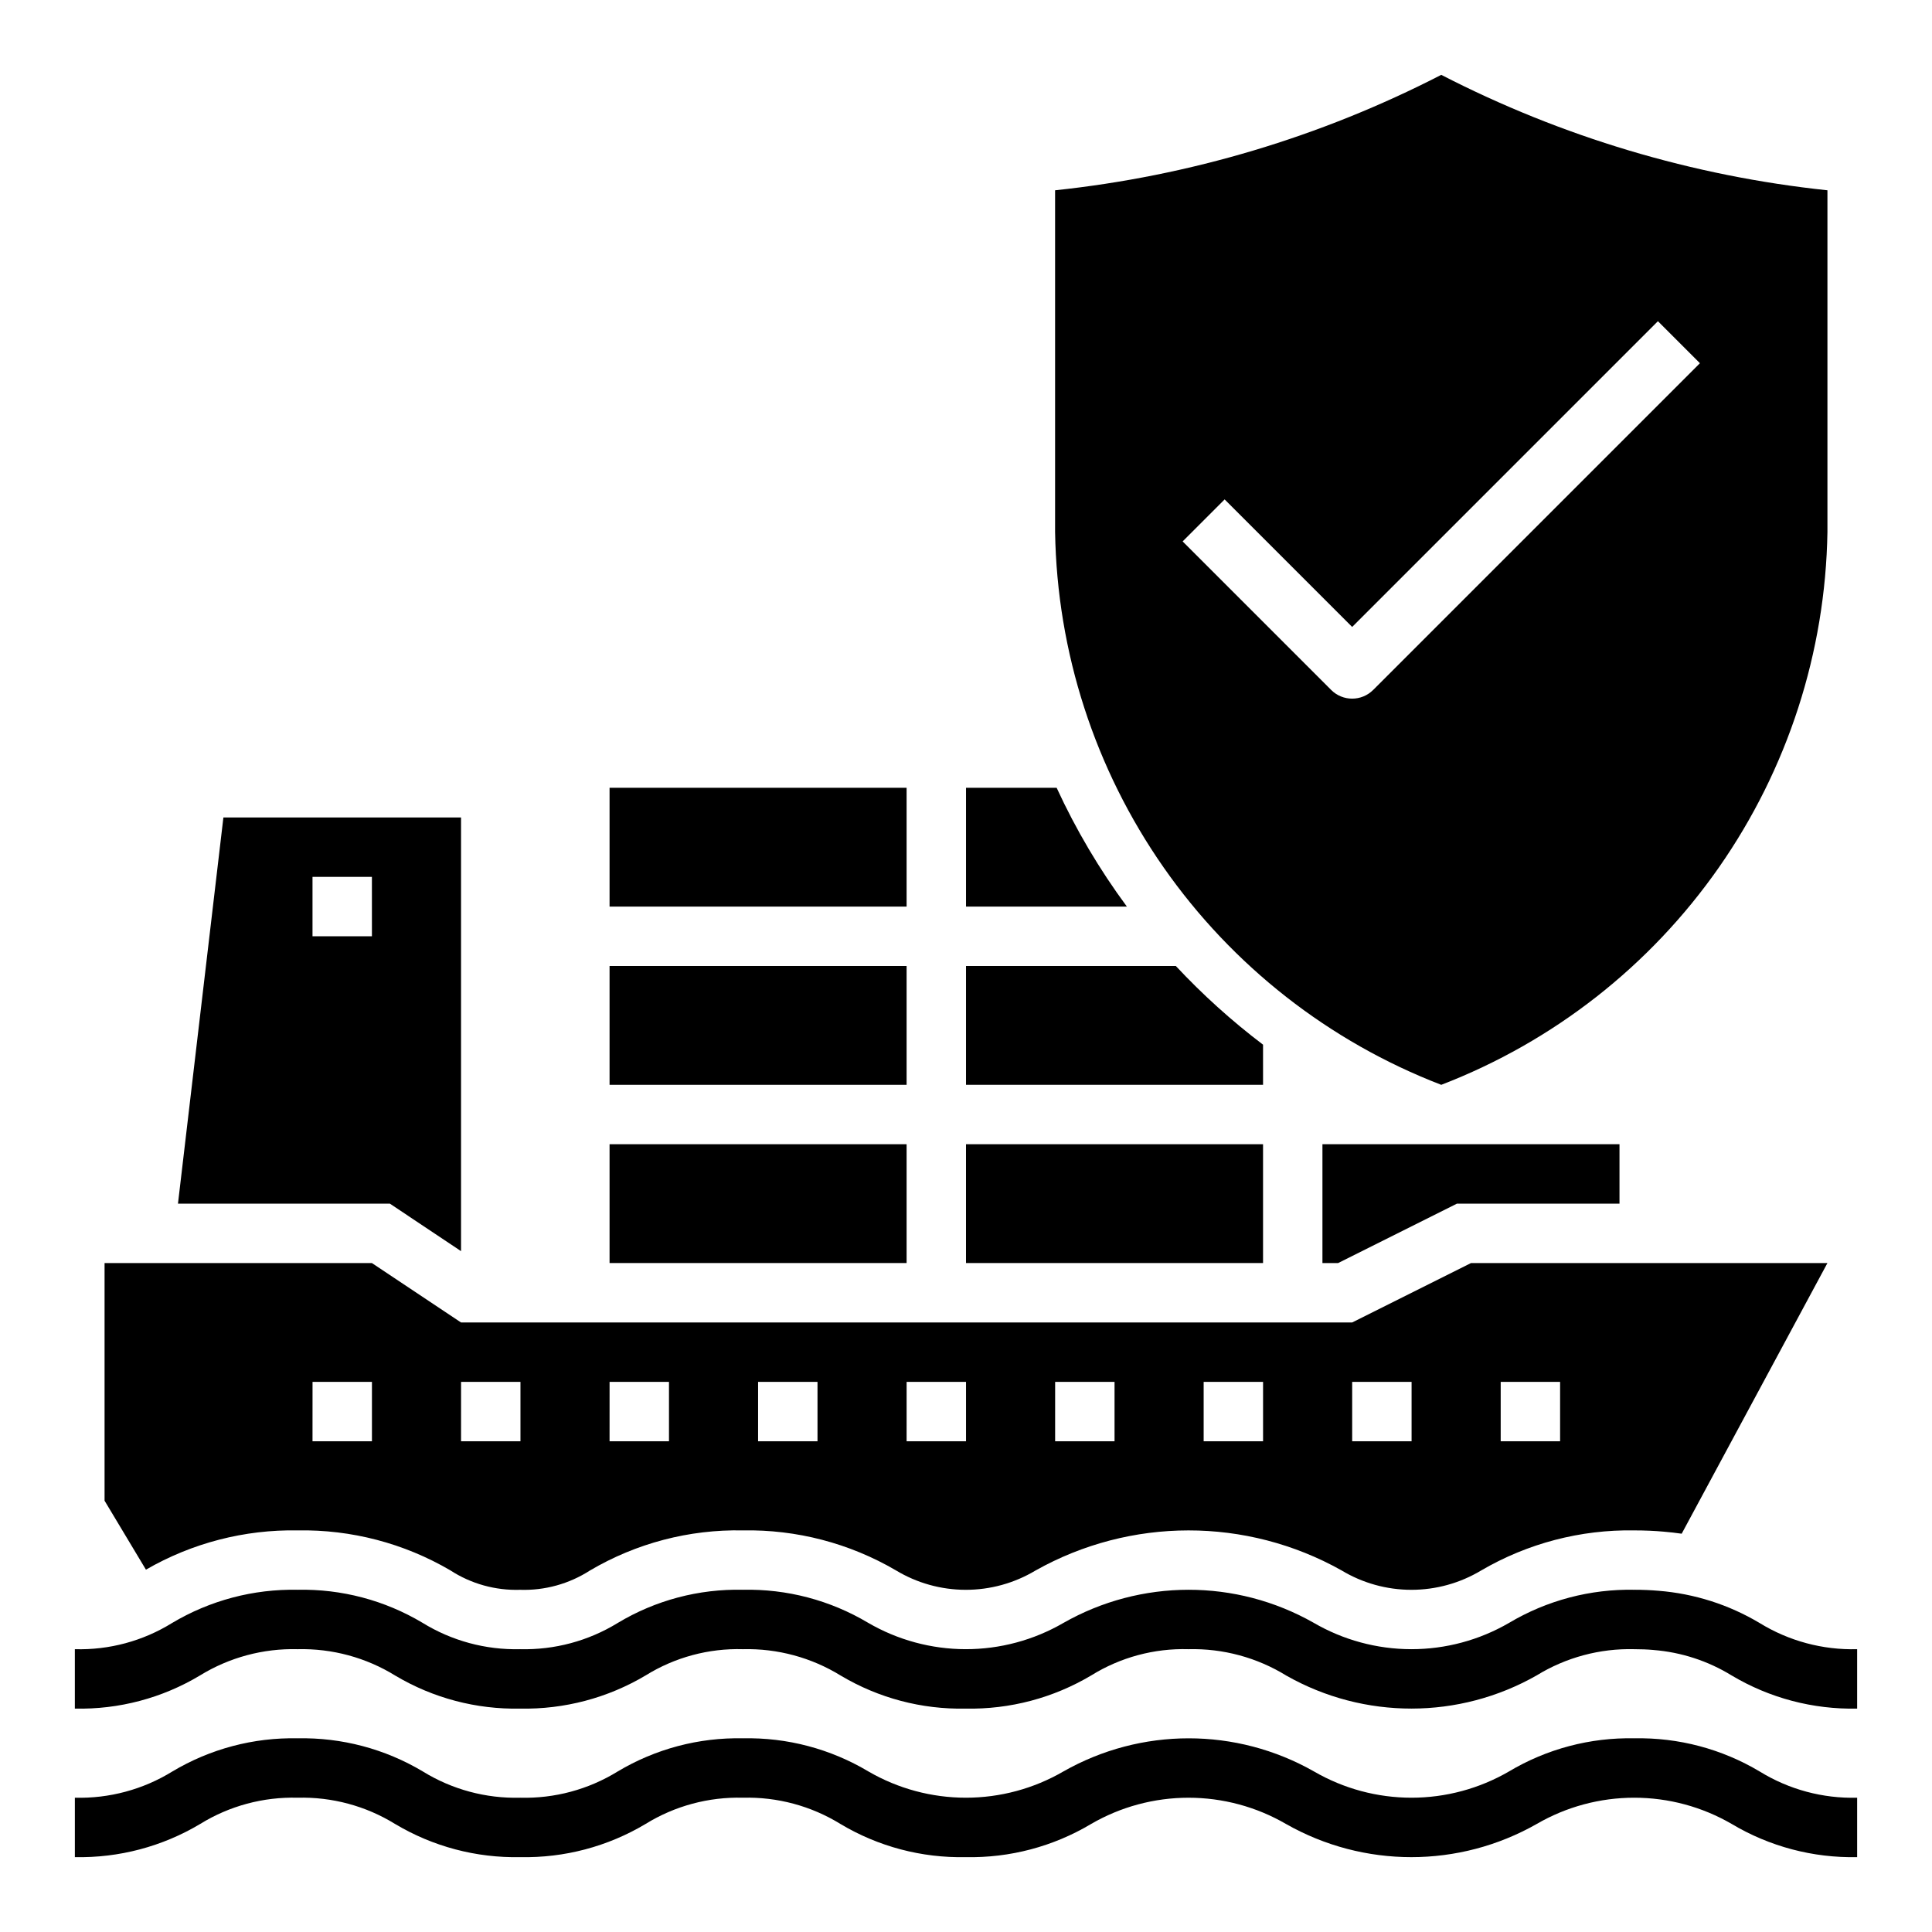
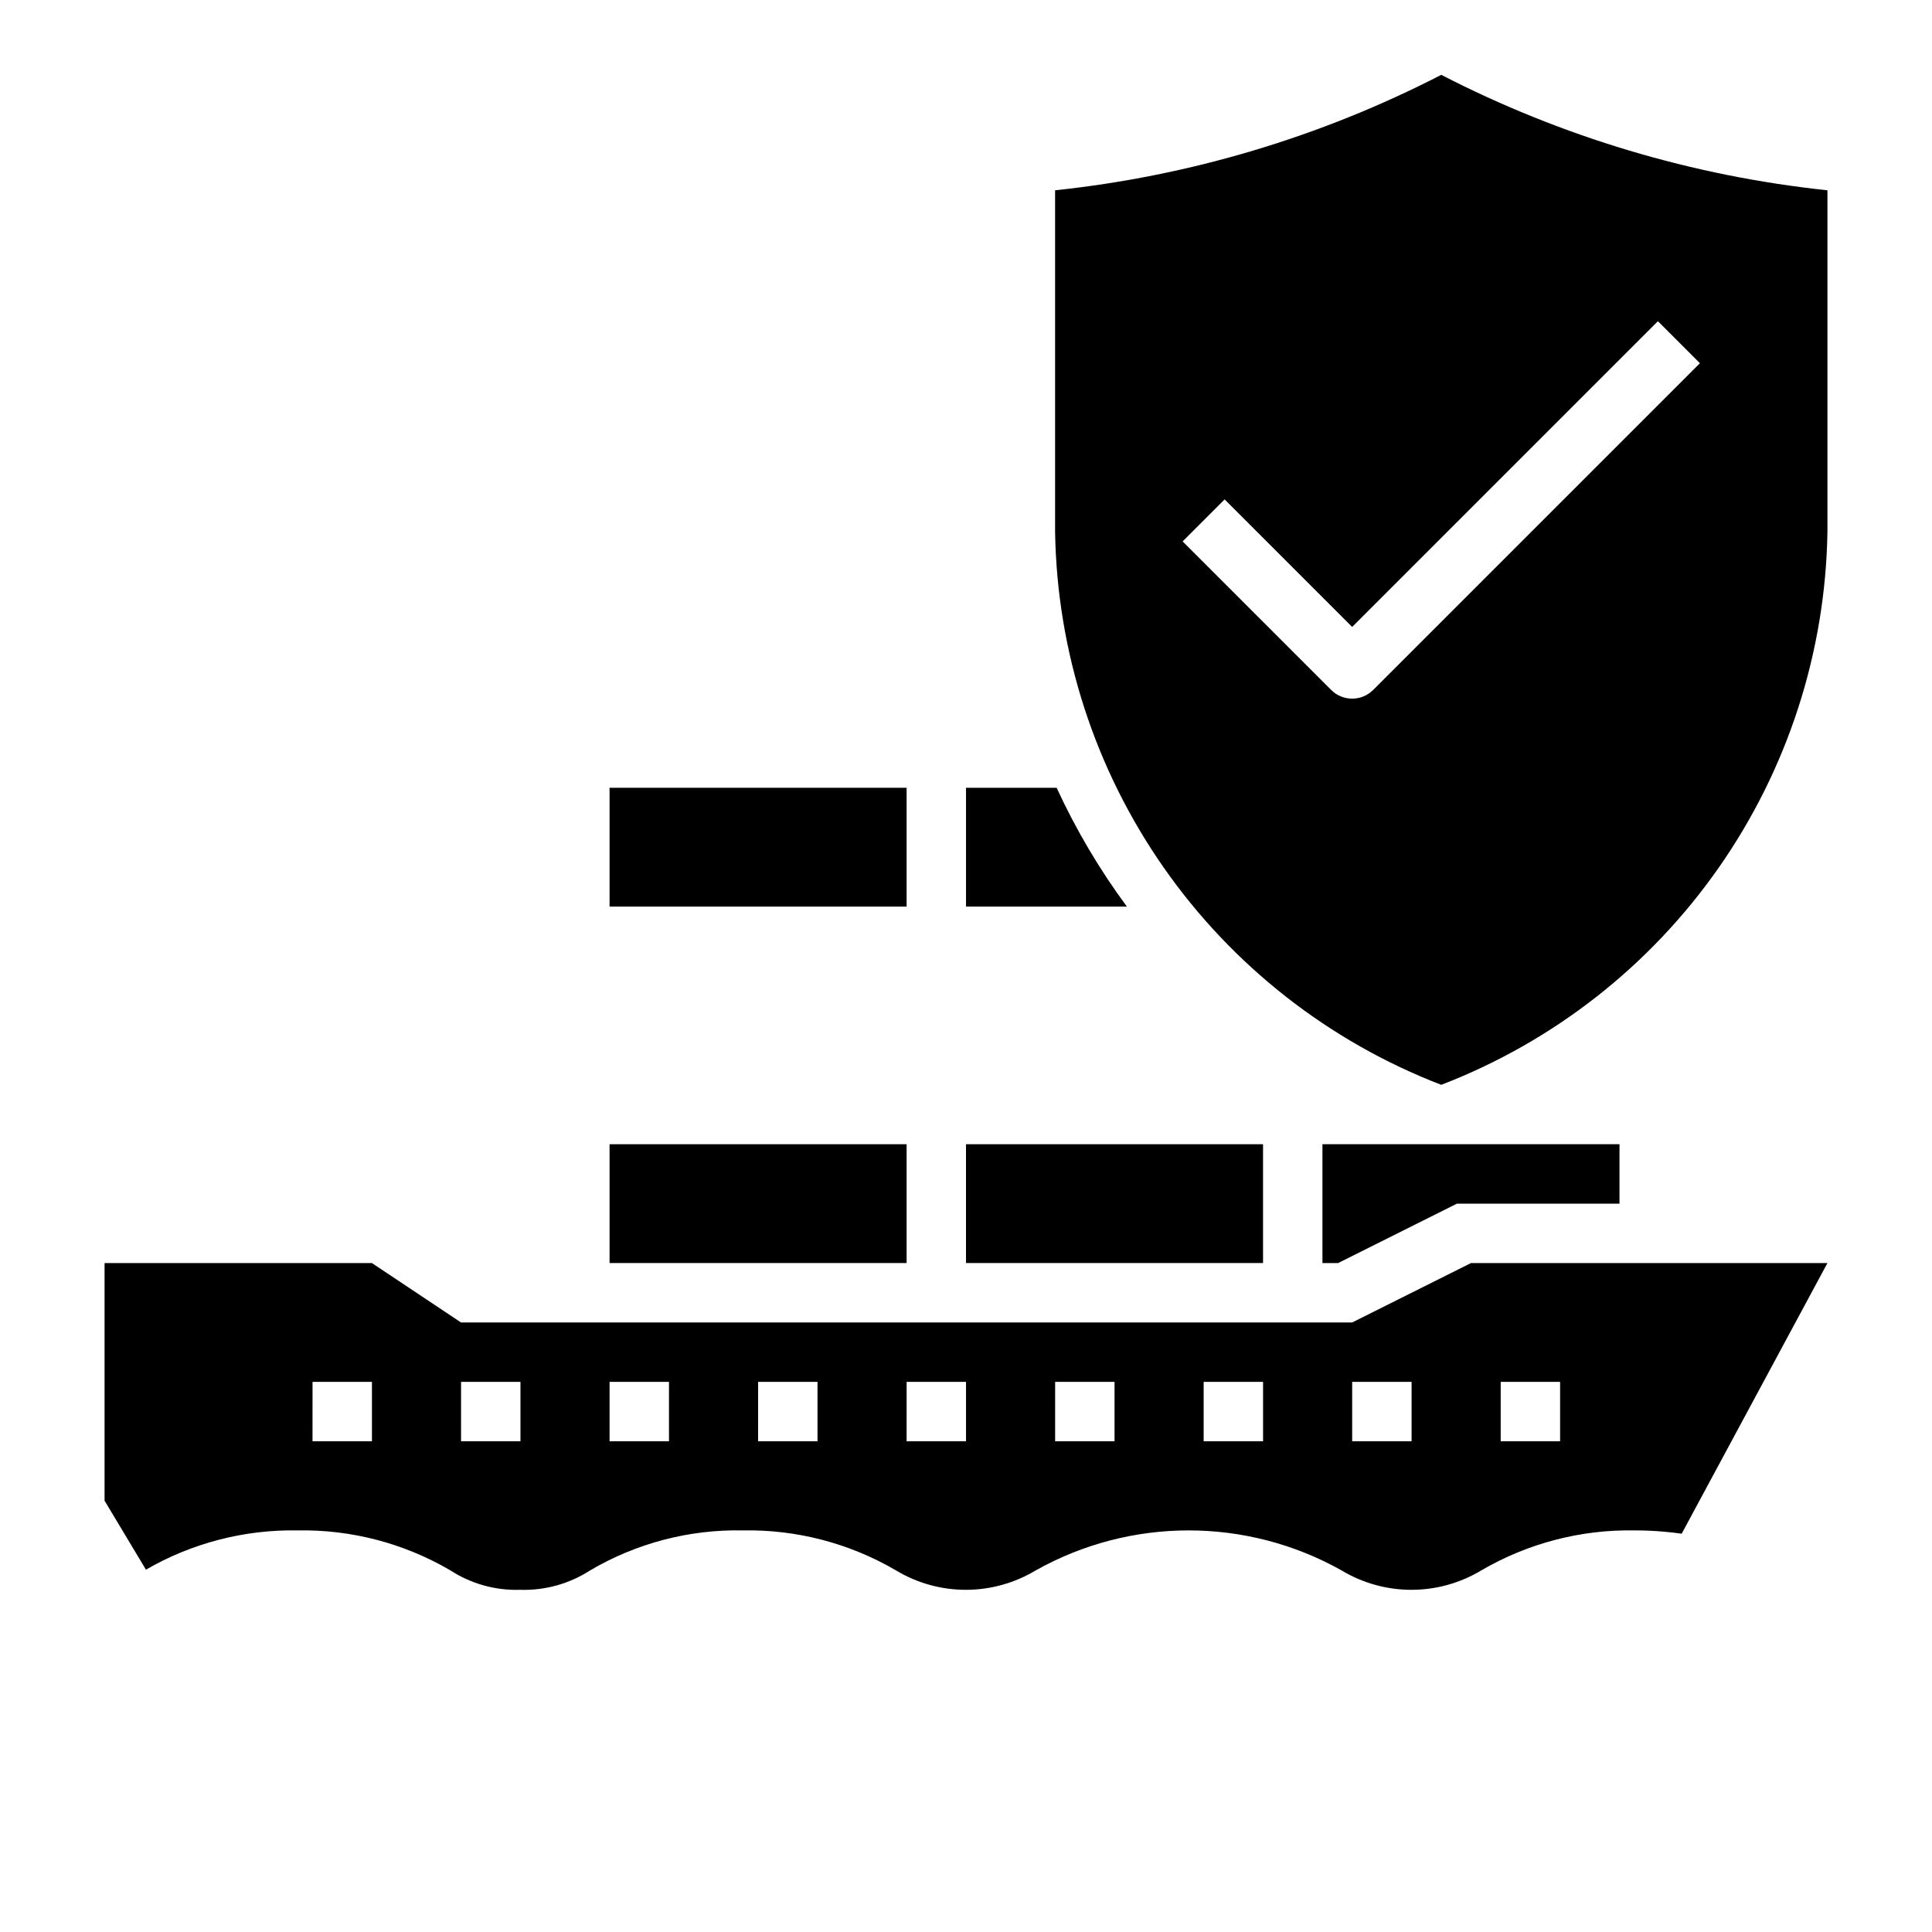
<svg xmlns="http://www.w3.org/2000/svg" fill="#000000" width="800px" height="800px" version="1.1" viewBox="144 144 512 512">
  <g>
-     <path d="m305.54 400h78.719v31.488h-78.719z" />
    <path d="m305.54 447.23h78.719v31.488h-78.719z" />
    <path d="m400 447.23h78.719v31.488h-78.719z" />
    <path d="m305.54 352.77h78.719v31.488h-78.719z" />
    <path d="m494.46 478.72h4.16l31.484-15.742h43.078v-15.746h-78.723z" />
-     <path d="m266.18 475.57v-114.93h-62.977l-12.039 102.34h56.16zm-23.617-83.445h-15.746v-15.742h15.742z" />
-     <path d="m577.12 604.67c-11.684-0.246-23.207 2.801-33.242 8.793-7.844 4.551-16.75 6.949-25.82 6.949-9.07 0-17.977-2.398-25.82-6.949-20.598-11.723-45.848-11.723-66.445 0-7.844 4.551-16.754 6.949-25.82 6.949-9.07 0-17.98-2.398-25.82-6.949-10.039-6-21.566-9.047-33.262-8.793-11.68-0.25-23.195 2.801-33.219 8.801-7.742 4.769-16.707 7.184-25.797 6.941-9.094 0.242-18.062-2.172-25.805-6.949-10.02-5.988-21.52-9.035-33.188-8.793-11.684-0.25-23.195 2.801-33.223 8.801-7.746 4.773-16.719 7.188-25.82 6.941v15.746c11.68 0.246 23.188-2.801 33.215-8.793 7.746-4.785 16.727-7.199 25.828-6.953 9.09-0.238 18.055 2.172 25.797 6.945 10.016 5.996 21.523 9.047 33.195 8.801 11.676 0.246 23.188-2.801 33.211-8.793 7.742-4.777 16.711-7.195 25.805-6.953 9.098-0.238 18.066 2.176 25.812 6.945 10.023 6 21.539 9.051 33.219 8.801 11.688 0.246 23.203-2.801 33.238-8.793 7.844-4.551 16.75-6.949 25.816-6.949s17.973 2.398 25.816 6.949c20.602 11.73 45.859 11.73 66.461 0 7.848-4.555 16.762-6.953 25.832-6.953 9.074 0 17.984 2.398 25.832 6.953 10.039 5.992 21.559 9.039 33.246 8.793v-15.746c-9.102 0.246-18.078-2.172-25.828-6.949-10.027-5.984-21.535-9.031-33.215-8.793z" />
    <path d="m222.88 549.57c14.199-0.254 28.195 3.406 40.453 10.582 5.492 3.57 11.949 5.371 18.5 5.164 6.539 0.215 12.988-1.566 18.492-5.109 12.266-7.238 26.305-10.922 40.547-10.637 14.23-0.266 28.258 3.398 40.543 10.582 5.578 3.371 11.973 5.156 18.488 5.164 6.519 0.012 12.918-1.758 18.508-5.109 25.168-14.16 55.895-14.18 81.082-0.055 5.582 3.371 11.973 5.156 18.492 5.164 6.519 0.012 12.918-1.758 18.508-5.109 12.312-7.203 26.367-10.883 40.625-10.637 2.785 0 5.328 0.117 7.777 0.332 1.668 0.133 3.234 0.332 4.769 0.543l38.625-71.723h-94.465l-31.488 15.742h-236.16l-23.617-15.742h-70.848v62.977l10.965 18.277c12.203-7.059 26.105-10.656 40.203-10.406zm318.82-39.359h15.742v15.742h-15.742zm-39.359 0h15.742v15.742h-15.742zm-39.359 0h15.742v15.742h-15.742zm-39.359 0h15.742v15.742h-15.746zm-39.359 0h15.742v15.742h-15.746zm-39.359 0h15.742v15.742h-15.746zm-39.359 0h15.742v15.742h-15.746zm-39.359 0h15.742v15.742h-15.746zm-39.359 0h15.742v15.742h-15.75z" />
-     <path d="m610.31 574.11c-8.148-4.863-17.309-7.781-26.766-8.535-2.016-0.172-4.117-0.27-6.406-0.27v0.004c-11.691-0.238-23.211 2.809-33.254 8.793-7.867 4.562-16.801 6.961-25.895 6.949-9.094-0.012-18.023-2.43-25.879-7.012-20.57-11.664-45.758-11.641-66.305 0.062-7.867 4.562-16.805 6.961-25.898 6.949-9.094-0.012-18.023-2.43-25.879-7.012-10.012-5.965-21.504-8.992-33.156-8.73-11.664-0.273-23.164 2.777-33.164 8.793-7.773 4.769-16.758 7.184-25.875 6.949-9.129 0.223-18.129-2.215-25.898-7.012-9.984-5.953-21.438-8.977-33.055-8.73-11.699-0.238-23.234 2.812-33.285 8.809-7.719 4.781-16.676 7.195-25.758 6.934v15.746c11.668 0.266 23.172-2.785 33.176-8.793 7.766-4.773 16.754-7.188 25.867-6.953 9.137-0.223 18.141 2.215 25.914 7.023 9.98 5.941 21.426 8.961 33.039 8.723 11.703 0.234 23.242-2.816 33.297-8.809 7.719-4.785 16.668-7.199 25.742-6.938 9.156-0.23 18.184 2.211 25.977 7.023 9.988 5.945 21.445 8.969 33.062 8.723 11.707 0.234 23.242-2.816 33.301-8.809 7.715-4.785 16.668-7.199 25.742-6.938 9.156-0.23 18.184 2.211 25.977 7.023 20.57 11.652 45.754 11.625 66.297-0.07 7.777-4.777 16.77-7.191 25.891-6.953 1.785 0 3.426 0.062 5.086 0.211v0.004c7.336 0.582 14.43 2.894 20.695 6.746 10.043 5.992 21.57 9.035 33.262 8.785v-15.746c-9.109 0.25-18.094-2.164-25.852-6.941z" />
-     <path d="m478.72 420.85c-8.285-6.277-16.016-13.254-23.113-20.852h-55.605v31.488h78.719z" />
    <path d="m424.02 352.77h-24.016v31.488h42.637-0.004c-7.266-9.832-13.504-20.383-18.617-31.488z" />
    <path d="m525.95 431.49c29.715-11.441 55.332-31.496 73.566-57.598 18.234-26.098 28.254-57.051 28.773-88.887v-90.574c-35.711-3.777-70.414-14.152-102.34-30.594-31.926 16.441-66.625 26.812-102.34 30.594v90.574c0.52 31.836 10.539 62.789 28.773 88.887 18.234 26.102 43.852 46.156 73.562 57.598zm-57.41-155.14 33.797 33.797 81.027-81.027 11.133 11.133-86.594 86.594-0.004-0.004c-3.07 3.074-8.055 3.074-11.129 0l-39.359-39.359z" />
  </g>
</svg>